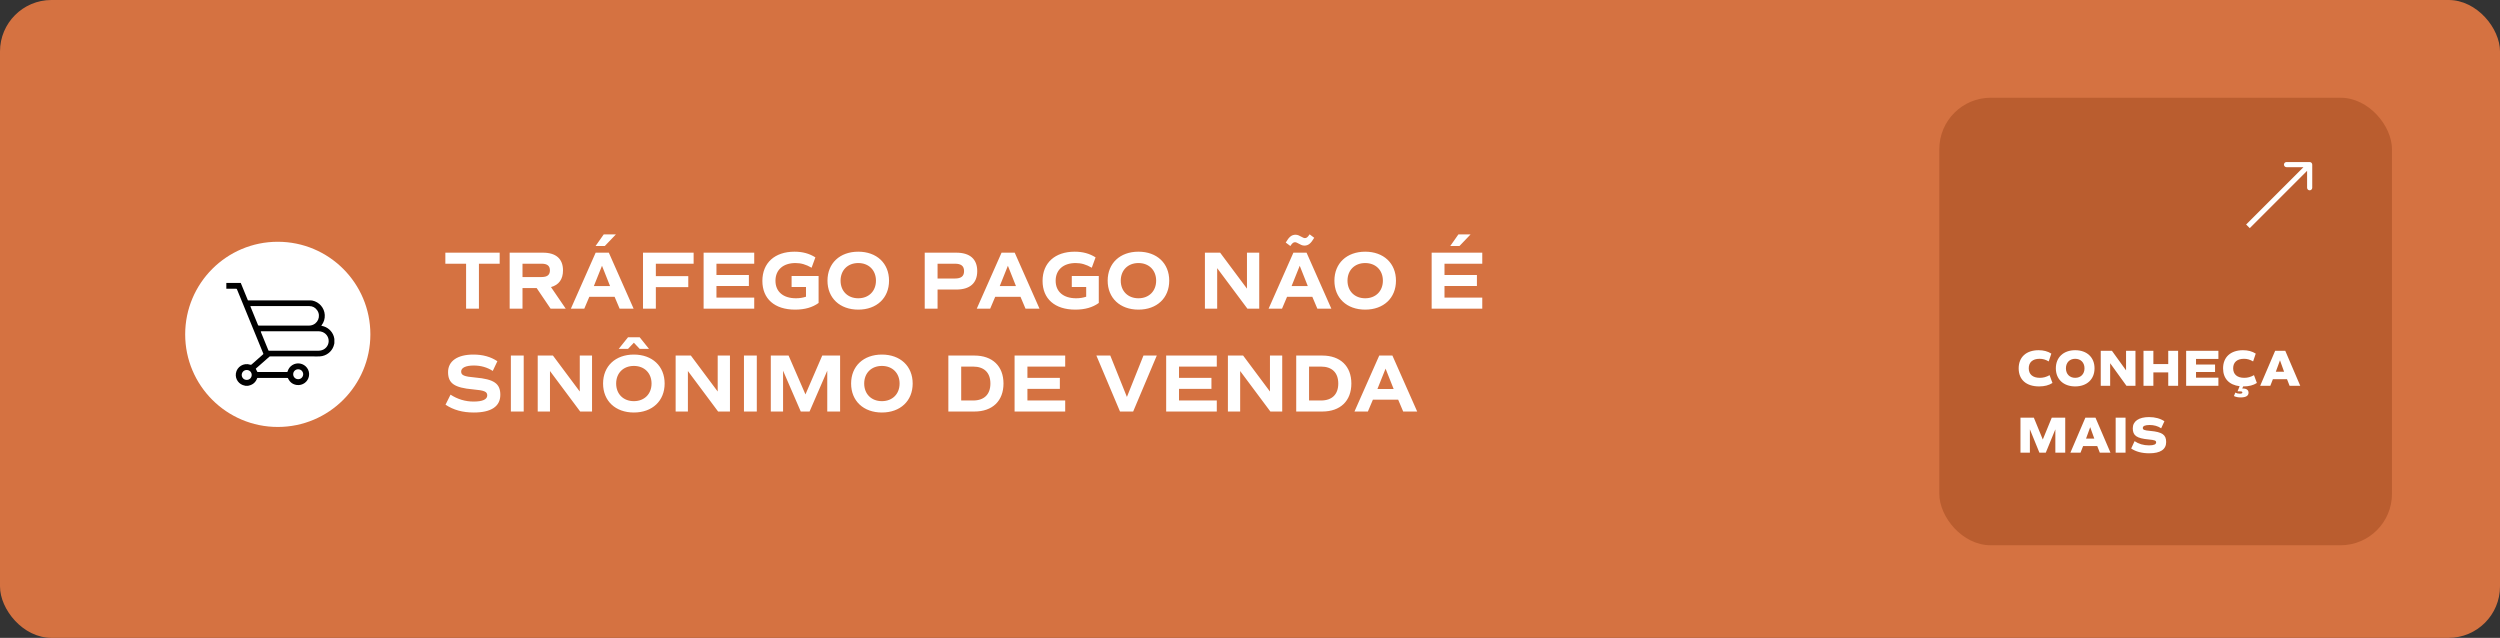
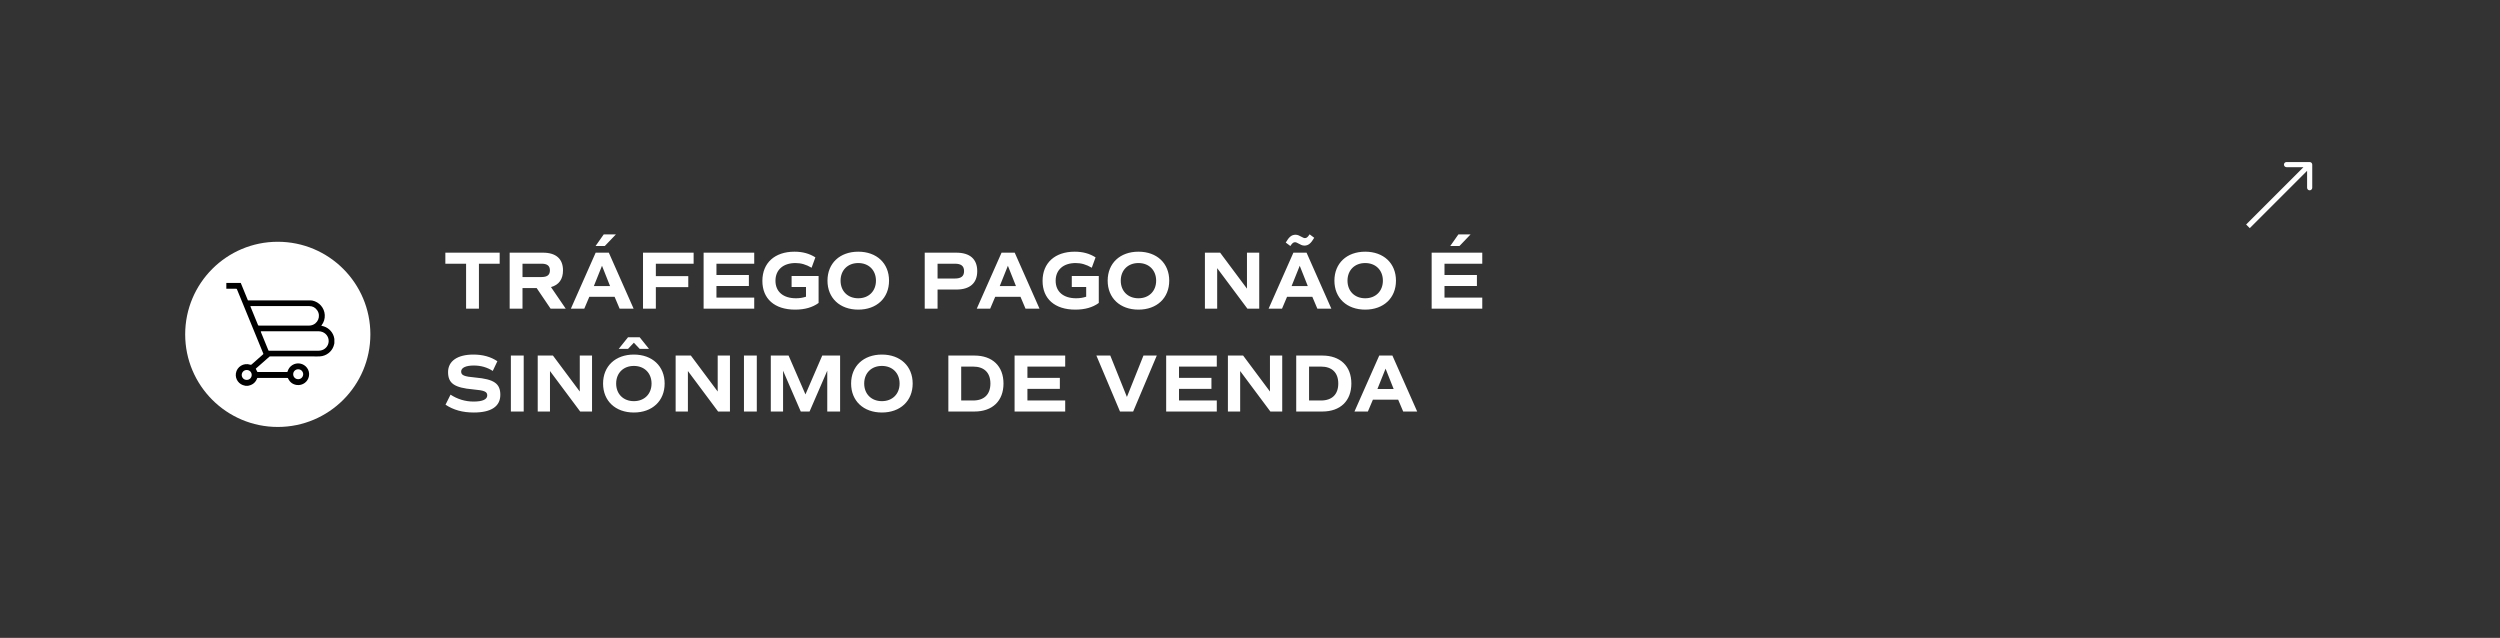
<svg xmlns="http://www.w3.org/2000/svg" width="486" height="124" viewBox="0 0 486 124" fill="none">
  <rect x="0" y="0" width="486" height="124" fill="#333333" stroke="none" />
-   <rect width="486" height="124" rx="10" fill="#D57241" />
-   <rect x="377" y="19" width="88" height="87" rx="10" fill="#BA5D2F" />
  <circle cx="54" cy="65" r="18" fill="white" />
  <g clip-path="url(#clip0_11002_290)">
    <path d="M48.192 75H47.731C47.688 74.99 47.647 74.976 47.604 74.969C46.461 74.772 45.692 73.724 45.856 72.588C46.041 71.308 47.364 70.463 48.643 70.898C48.764 70.939 48.834 70.926 48.928 70.841C49.639 70.207 50.356 69.58 51.07 68.949C51.243 68.797 51.231 68.85 51.144 68.638C49.718 65.155 48.291 61.672 46.864 58.189C46.599 57.544 46.336 56.899 46.071 56.254C46.024 56.137 46.023 56.137 45.895 56.136C45.748 56.136 45.601 56.136 45.453 56.136C44.969 56.136 44.484 56.135 44 56.134V55C44.936 55 45.872 55 46.808 55C46.822 55.038 46.834 55.075 46.85 55.112C47.279 56.163 47.71 57.213 48.14 58.264C48.15 58.288 48.161 58.312 48.172 58.337C48.189 58.378 48.219 58.399 48.265 58.399C48.312 58.399 48.358 58.4 48.405 58.4C52.409 58.4 56.413 58.4 60.417 58.398C60.515 58.398 60.611 58.405 60.706 58.424C62.062 58.704 63.064 59.856 63.136 61.23C63.174 61.97 62.963 62.638 62.515 63.233C62.496 63.258 62.467 63.279 62.465 63.321C62.496 63.34 62.533 63.343 62.568 63.349C63.66 63.557 64.546 64.333 64.886 65.383C64.94 65.547 64.977 65.715 65 65.886V66.702C64.992 66.754 64.984 66.807 64.974 66.858C64.742 68.038 63.825 68.966 62.642 69.219C62.346 69.282 62.046 69.291 61.745 69.291C58.7 69.29 55.656 69.29 52.611 69.29C52.584 69.29 52.557 69.292 52.531 69.29C52.456 69.284 52.396 69.309 52.341 69.36C52.214 69.478 52.083 69.591 51.953 69.705C51.228 70.343 50.503 70.982 49.778 71.62C49.708 71.682 49.707 71.683 49.76 71.767C49.839 71.89 49.905 72.021 49.956 72.158C50.012 72.306 49.983 72.318 50.182 72.316C50.192 72.316 50.202 72.316 50.212 72.316C52.034 72.316 53.855 72.316 55.676 72.316C55.706 72.316 55.737 72.316 55.767 72.316C55.875 72.314 55.882 72.308 55.912 72.205C55.915 72.196 55.918 72.187 55.921 72.177C56.216 71.143 57.263 70.489 58.329 70.674C59.425 70.862 60.271 71.9 60.063 73.11C59.871 74.225 58.827 74.993 57.697 74.842C56.929 74.739 56.374 74.323 56.033 73.63C55.956 73.473 56.001 73.466 55.775 73.466C53.916 73.466 52.058 73.466 50.2 73.466C50.166 73.466 50.133 73.468 50.1 73.466C50.038 73.464 49.997 73.489 49.982 73.551C49.977 73.57 49.97 73.588 49.962 73.607C49.679 74.323 49.162 74.774 48.406 74.953C48.335 74.97 48.26 74.973 48.191 75.001L48.192 75ZM54.515 59.502C52.613 59.502 50.712 59.502 48.81 59.503C48.65 59.503 48.649 59.503 48.709 59.648C49.182 60.806 49.657 61.964 50.131 63.122C50.21 63.316 50.186 63.294 50.391 63.294C53.626 63.294 56.861 63.294 60.096 63.295C60.204 63.295 60.31 63.283 60.415 63.265C61.797 63.021 62.451 61.46 61.663 60.322C61.3 59.797 60.787 59.507 60.139 59.505C58.264 59.498 56.389 59.502 54.515 59.502ZM56.422 64.398V64.396C54.56 64.396 52.699 64.396 50.837 64.396C50.716 64.396 50.677 64.45 50.721 64.559C51.194 65.714 51.667 66.869 52.14 68.024C52.216 68.21 52.199 68.187 52.386 68.187C55.548 68.187 58.71 68.187 61.872 68.185C62.114 68.185 62.352 68.147 62.582 68.075C63.46 67.801 64.008 66.93 63.876 66.021C63.753 65.172 63.057 64.449 61.988 64.397H56.423L56.422 64.398ZM48.931 72.885C48.94 72.415 48.56 71.926 47.961 71.925C47.378 71.925 46.989 72.403 46.99 72.896C46.991 73.348 47.345 73.854 47.962 73.855C48.56 73.855 48.944 73.365 48.931 72.885ZM56.999 72.753C56.989 73.228 57.37 73.713 57.966 73.715C58.586 73.716 58.942 73.205 58.941 72.748C58.939 72.29 58.58 71.788 57.971 71.786C57.378 71.784 56.987 72.269 56.999 72.753Z" fill="black" />
  </g>
  <path d="M97.136 49.12V51.264H93.104V60H90.608V51.264H86.576V49.12H97.136ZM109.975 60H107.031L104.327 56H101.575V60H99.079V49.12H105.559C108.087 49.12 109.447 50.32 109.447 52.56C109.447 54.288 108.647 55.392 107.111 55.808L109.975 60ZM101.575 51.264V53.856H105.287C106.391 53.856 106.903 53.44 106.903 52.56C106.903 51.68 106.391 51.264 105.287 51.264H101.575ZM119.732 45.568L117.572 47.824H115.78L117.364 45.568H119.732ZM120.452 60L119.476 57.696H114.564L113.588 60H110.98L115.796 49.12H118.356L123.172 60H120.452ZM117.028 51.664L115.444 55.616H118.596L117.028 51.664ZM134.841 51.264H127.497V53.68H133.801V55.824H127.497V60H125.001V49.12H134.841V51.264ZM146.622 51.264H139.278V53.456H145.582V55.6H139.278V57.856H146.622V60H136.782V49.12H146.622V51.264ZM159.134 53.648V58.896C157.95 59.76 156.446 60.192 154.574 60.192C150.574 60.192 148.206 58.08 148.206 54.608C148.206 51.088 150.638 48.928 154.446 48.928C155.998 48.928 157.326 49.28 158.51 50.032L157.774 52.048C156.686 51.408 155.71 51.136 154.638 51.136C152.238 51.136 150.75 52.464 150.75 54.576C150.75 56.704 152.254 57.984 154.734 57.984C155.422 57.984 156.062 57.888 156.686 57.68V55.792H153.886V53.648H159.134ZM166.846 60.192C163.262 60.192 160.862 57.936 160.862 54.56C160.862 51.184 163.262 48.928 166.846 48.928C170.43 48.928 172.83 51.184 172.83 54.56C172.83 57.936 170.43 60.192 166.846 60.192ZM166.846 57.984C168.894 57.984 170.286 56.592 170.286 54.56C170.286 52.528 168.894 51.136 166.846 51.136C164.798 51.136 163.406 52.528 163.406 54.56C163.406 56.592 164.798 57.984 166.846 57.984ZM185.91 49.12C188.55 49.12 189.974 50.368 189.974 52.704C189.974 55.04 188.55 56.288 185.91 56.288H182.262V60H179.766V49.12H185.91ZM185.622 54.144C186.854 54.144 187.414 53.696 187.414 52.704C187.414 51.712 186.854 51.264 185.622 51.264H182.262V54.144H185.622ZM199.358 60L198.382 57.696H193.47L192.494 60H189.886L194.702 49.12H197.262L202.078 60H199.358ZM195.934 51.664L194.35 55.616H197.502L195.934 51.664ZM213.603 53.648V58.896C212.419 59.76 210.915 60.192 209.043 60.192C205.043 60.192 202.675 58.08 202.675 54.608C202.675 51.088 205.107 48.928 208.915 48.928C210.467 48.928 211.795 49.28 212.979 50.032L212.243 52.048C211.155 51.408 210.179 51.136 209.107 51.136C206.707 51.136 205.219 52.464 205.219 54.576C205.219 56.704 206.723 57.984 209.203 57.984C209.891 57.984 210.531 57.888 211.155 57.68V55.792H208.355V53.648H213.603ZM221.315 60.192C217.731 60.192 215.331 57.936 215.331 54.56C215.331 51.184 217.731 48.928 221.315 48.928C224.899 48.928 227.299 51.184 227.299 54.56C227.299 57.936 224.899 60.192 221.315 60.192ZM221.315 57.984C223.363 57.984 224.755 56.592 224.755 54.56C224.755 52.528 223.363 51.136 221.315 51.136C219.267 51.136 217.875 52.528 217.875 54.56C217.875 56.592 219.267 57.984 221.315 57.984ZM242.411 49.12H244.795V60H242.491L236.619 52.128V60H234.235V49.12H237.195L242.411 56.112V49.12ZM251.772 47.088C251.452 47.088 251.244 47.216 250.844 47.824L249.948 47.152C250.604 46.032 251.1 45.632 251.868 45.632C252.268 45.632 252.636 45.824 252.972 46.016C253.228 46.16 253.484 46.288 253.66 46.288C253.98 46.288 254.188 46.16 254.588 45.552L255.484 46.224C254.828 47.344 254.332 47.744 253.564 47.744C253.164 47.744 252.796 47.552 252.46 47.36C252.204 47.216 251.948 47.088 251.772 47.088ZM256.092 60L255.116 57.696H250.204L249.228 60H246.62L251.436 49.12H253.996L258.812 60H256.092ZM252.668 51.664L251.084 55.616H254.236L252.668 51.664ZM265.393 60.192C261.809 60.192 259.409 57.936 259.409 54.56C259.409 51.184 261.809 48.928 265.393 48.928C268.977 48.928 271.377 51.184 271.377 54.56C271.377 57.936 268.977 60.192 265.393 60.192ZM265.393 57.984C267.441 57.984 268.833 56.592 268.833 54.56C268.833 52.528 267.441 51.136 265.393 51.136C263.345 51.136 261.953 52.528 261.953 54.56C261.953 56.592 263.345 57.984 265.393 57.984ZM285.881 45.568L283.721 47.824H281.929L283.513 45.568H285.881ZM288.153 51.264H280.809V53.456H287.113V55.6H280.809V57.856H288.153V60H278.313V49.12H288.153V51.264ZM92.112 80.192C89.92 80.192 88.144 79.696 86.608 78.672L87.584 76.72C88.928 77.6 90.448 78.064 92.064 78.064C93.808 78.064 94.72 77.648 94.72 76.864C94.72 76.128 94.16 75.888 91.952 75.696C88.336 75.376 87.104 74.528 87.104 72.336C87.104 70.192 88.928 68.928 92.016 68.928C93.872 68.928 95.408 69.36 96.688 70.224L95.792 72.112C94.72 71.408 93.456 71.056 92.112 71.056C90.56 71.056 89.648 71.488 89.648 72.224C89.648 72.96 90.208 73.2 92.416 73.392C96.032 73.712 97.264 74.56 97.264 76.752C97.264 79.008 95.488 80.192 92.112 80.192ZM99.313 80V69.12H101.809V80H99.313ZM112.708 69.12H115.092V80H112.788L106.916 72.128V80H104.532V69.12H107.492L112.708 76.112V69.12ZM123.221 66.624L122.085 67.824H120.277L122.085 65.568H124.357L126.165 67.824H124.357L123.221 66.624ZM123.221 68.928C126.805 68.928 129.205 71.184 129.205 74.56C129.205 77.936 126.805 80.192 123.221 80.192C119.637 80.192 117.237 77.936 117.237 74.56C117.237 71.184 119.637 68.928 123.221 68.928ZM123.221 77.984C125.269 77.984 126.661 76.592 126.661 74.56C126.661 72.528 125.269 71.136 123.221 71.136C121.173 71.136 119.781 72.528 119.781 74.56C119.781 76.592 121.173 77.984 123.221 77.984ZM139.52 69.12H141.904V80H139.6L133.728 72.128V80H131.344V69.12H134.304L139.52 76.112V69.12ZM144.626 80V69.12H147.122V80H144.626ZM163.316 69.12V80H160.82V72.064L157.38 80H155.668L152.228 72.064V80H149.844V69.12H153.3L156.58 76.672L159.844 69.12H163.316ZM171.44 80.192C167.856 80.192 165.456 77.936 165.456 74.56C165.456 71.184 167.856 68.928 171.44 68.928C175.024 68.928 177.424 71.184 177.424 74.56C177.424 77.936 175.024 80.192 171.44 80.192ZM171.44 77.984C173.488 77.984 174.88 76.592 174.88 74.56C174.88 72.528 173.488 71.136 171.44 71.136C169.392 71.136 168 72.528 168 74.56C168 76.592 169.392 77.984 171.44 77.984ZM189.432 69.12C192.936 69.12 195.08 71.184 195.08 74.56C195.08 77.936 192.936 80 189.432 80H184.36V69.12H189.432ZM189.176 77.856C191.32 77.856 192.536 76.672 192.536 74.56C192.536 72.448 191.32 71.264 189.176 71.264H186.856V77.856H189.176ZM207.075 71.264H199.731V73.456H206.035V75.6H199.731V77.856H207.075V80H197.235V69.12H207.075V71.264ZM222.288 69.12H224.88L220.288 80H217.728L213.136 69.12H215.84L219.072 77.168L222.288 69.12ZM236.544 71.264H229.2V73.456H235.504V75.6H229.2V77.856H236.544V80H226.704V69.12H236.544V71.264ZM246.88 69.12H249.264V80H246.96L241.088 72.128V80H238.704V69.12H241.664L246.88 76.112V69.12ZM257.057 69.12C260.561 69.12 262.705 71.184 262.705 74.56C262.705 77.936 260.561 80 257.057 80H251.985V69.12H257.057ZM256.801 77.856C258.945 77.856 260.161 76.672 260.161 74.56C260.161 72.448 258.945 71.264 256.801 71.264H254.481V77.856H256.801ZM272.78 80L271.804 77.696H266.892L265.916 80H263.308L268.124 69.12H270.684L275.5 80H272.78ZM269.356 71.664L267.772 75.616H270.924L269.356 71.664Z" fill="white" />
  <path d="M449.5 32C449.5 31.724 449.276 31.5 449 31.5L444.5 31.5C444.224 31.5 444 31.724 444 32C444 32.276 444.224 32.5 444.5 32.5L448.5 32.5L448.5 36.5C448.5 36.776 448.724 37 449 37C449.276 37 449.5 36.776 449.5 36.5L449.5 32ZM437.354 44.354L449.354 32.354L448.646 31.646L436.646 43.646L437.354 44.354Z" fill="white" />
-   <path d="M396.41 75.12C393.9 75.12 392.43 73.81 392.43 71.61C392.43 69.42 393.9 68.08 396.31 68.08C397.26 68.08 398.07 68.29 398.78 68.74L398.27 70.26C397.65 69.9 397.11 69.75 396.49 69.75C395.15 69.75 394.39 70.43 394.39 71.59C394.39 72.78 395.17 73.45 396.55 73.45C397.21 73.45 397.8 73.29 398.44 72.93L399 74.45C398.31 74.9 397.44 75.12 396.41 75.12ZM403.416 75.12C401.146 75.12 399.656 73.73 399.656 71.6C399.656 69.47 401.146 68.08 403.416 68.08C405.696 68.08 407.176 69.47 407.176 71.6C407.176 73.73 405.696 75.12 403.416 75.12ZM403.416 73.45C404.506 73.45 405.226 72.71 405.226 71.6C405.226 70.49 404.506 69.75 403.416 69.75C402.336 69.75 401.616 70.49 401.616 71.6C401.616 72.71 402.336 73.45 403.416 73.45ZM413.305 68.2H415.135V75H413.385L410.215 70.61V75H408.385V68.2H410.565L413.305 72V68.2ZM421.506 68.2H423.426V75H421.506V72.4H418.616V75H416.696V68.2H418.616V70.78H421.506V68.2ZM431.257 69.78H426.907V70.86H430.607V72.32H426.907V73.42H431.257V75H424.987V68.2H431.257V69.78ZM436.036 75.53C436.726 75.53 437.116 75.82 437.116 76.34C437.116 76.95 436.596 77.26 435.586 77.26C435.076 77.26 434.626 77.17 434.276 76.99L434.546 76.32C434.806 76.46 435.096 76.53 435.416 76.53C435.766 76.53 435.916 76.46 435.916 76.29C435.916 76.14 435.796 76.08 435.446 76.08H434.976L435.386 75.08C433.336 74.83 432.166 73.58 432.166 71.61C432.166 69.42 433.636 68.08 436.046 68.08C436.996 68.08 437.806 68.29 438.516 68.74L438.006 70.26C437.386 69.9 436.846 69.75 436.226 69.75C434.886 69.75 434.126 70.43 434.126 71.59C434.126 72.78 434.906 73.45 436.286 73.45C436.946 73.45 437.536 73.29 438.176 72.93L438.736 74.45C438.046 74.9 437.176 75.12 436.146 75.12H436.066L435.896 75.53H436.036ZM445.098 75L444.598 73.72H441.848L441.348 75H439.378L442.288 68.2H444.258L447.168 75H445.098ZM444.028 72.27L443.228 70.04L442.418 72.27H444.028ZM401.48 81.2V88H399.56V83.46L397.7 88H396.46L394.61 83.46V88H392.78V81.2H395.38L397.12 85.44L398.86 81.2H401.48ZM408.204 88L407.704 86.72H404.954L404.454 88H402.484L405.394 81.2H407.364L410.274 88H408.204ZM407.134 85.27L406.334 83.04L405.524 85.27H407.134ZM411.286 88V81.2H413.206V88H411.286ZM417.822 88.12C416.382 88.12 415.202 87.8 414.302 87.19L414.962 85.76C415.752 86.3 416.702 86.58 417.762 86.58C418.702 86.58 419.152 86.39 419.152 86C419.152 85.65 418.892 85.54 417.682 85.43C415.362 85.21 414.612 84.68 414.612 83.26C414.612 81.89 415.782 81.08 417.772 81.08C418.952 81.08 419.962 81.36 420.762 81.89L420.132 83.26C419.492 82.83 418.732 82.62 417.892 82.62C417.022 82.62 416.562 82.81 416.562 83.19C416.562 83.55 416.822 83.66 418.022 83.77C420.342 83.98 421.102 84.52 421.102 85.93C421.102 87.37 419.982 88.12 417.822 88.12Z" fill="white" />
  <defs>
    <clipPath id="clip0_11002_290">
      <rect width="21" height="20" fill="white" transform="translate(44 55)" />
    </clipPath>
  </defs>
</svg>